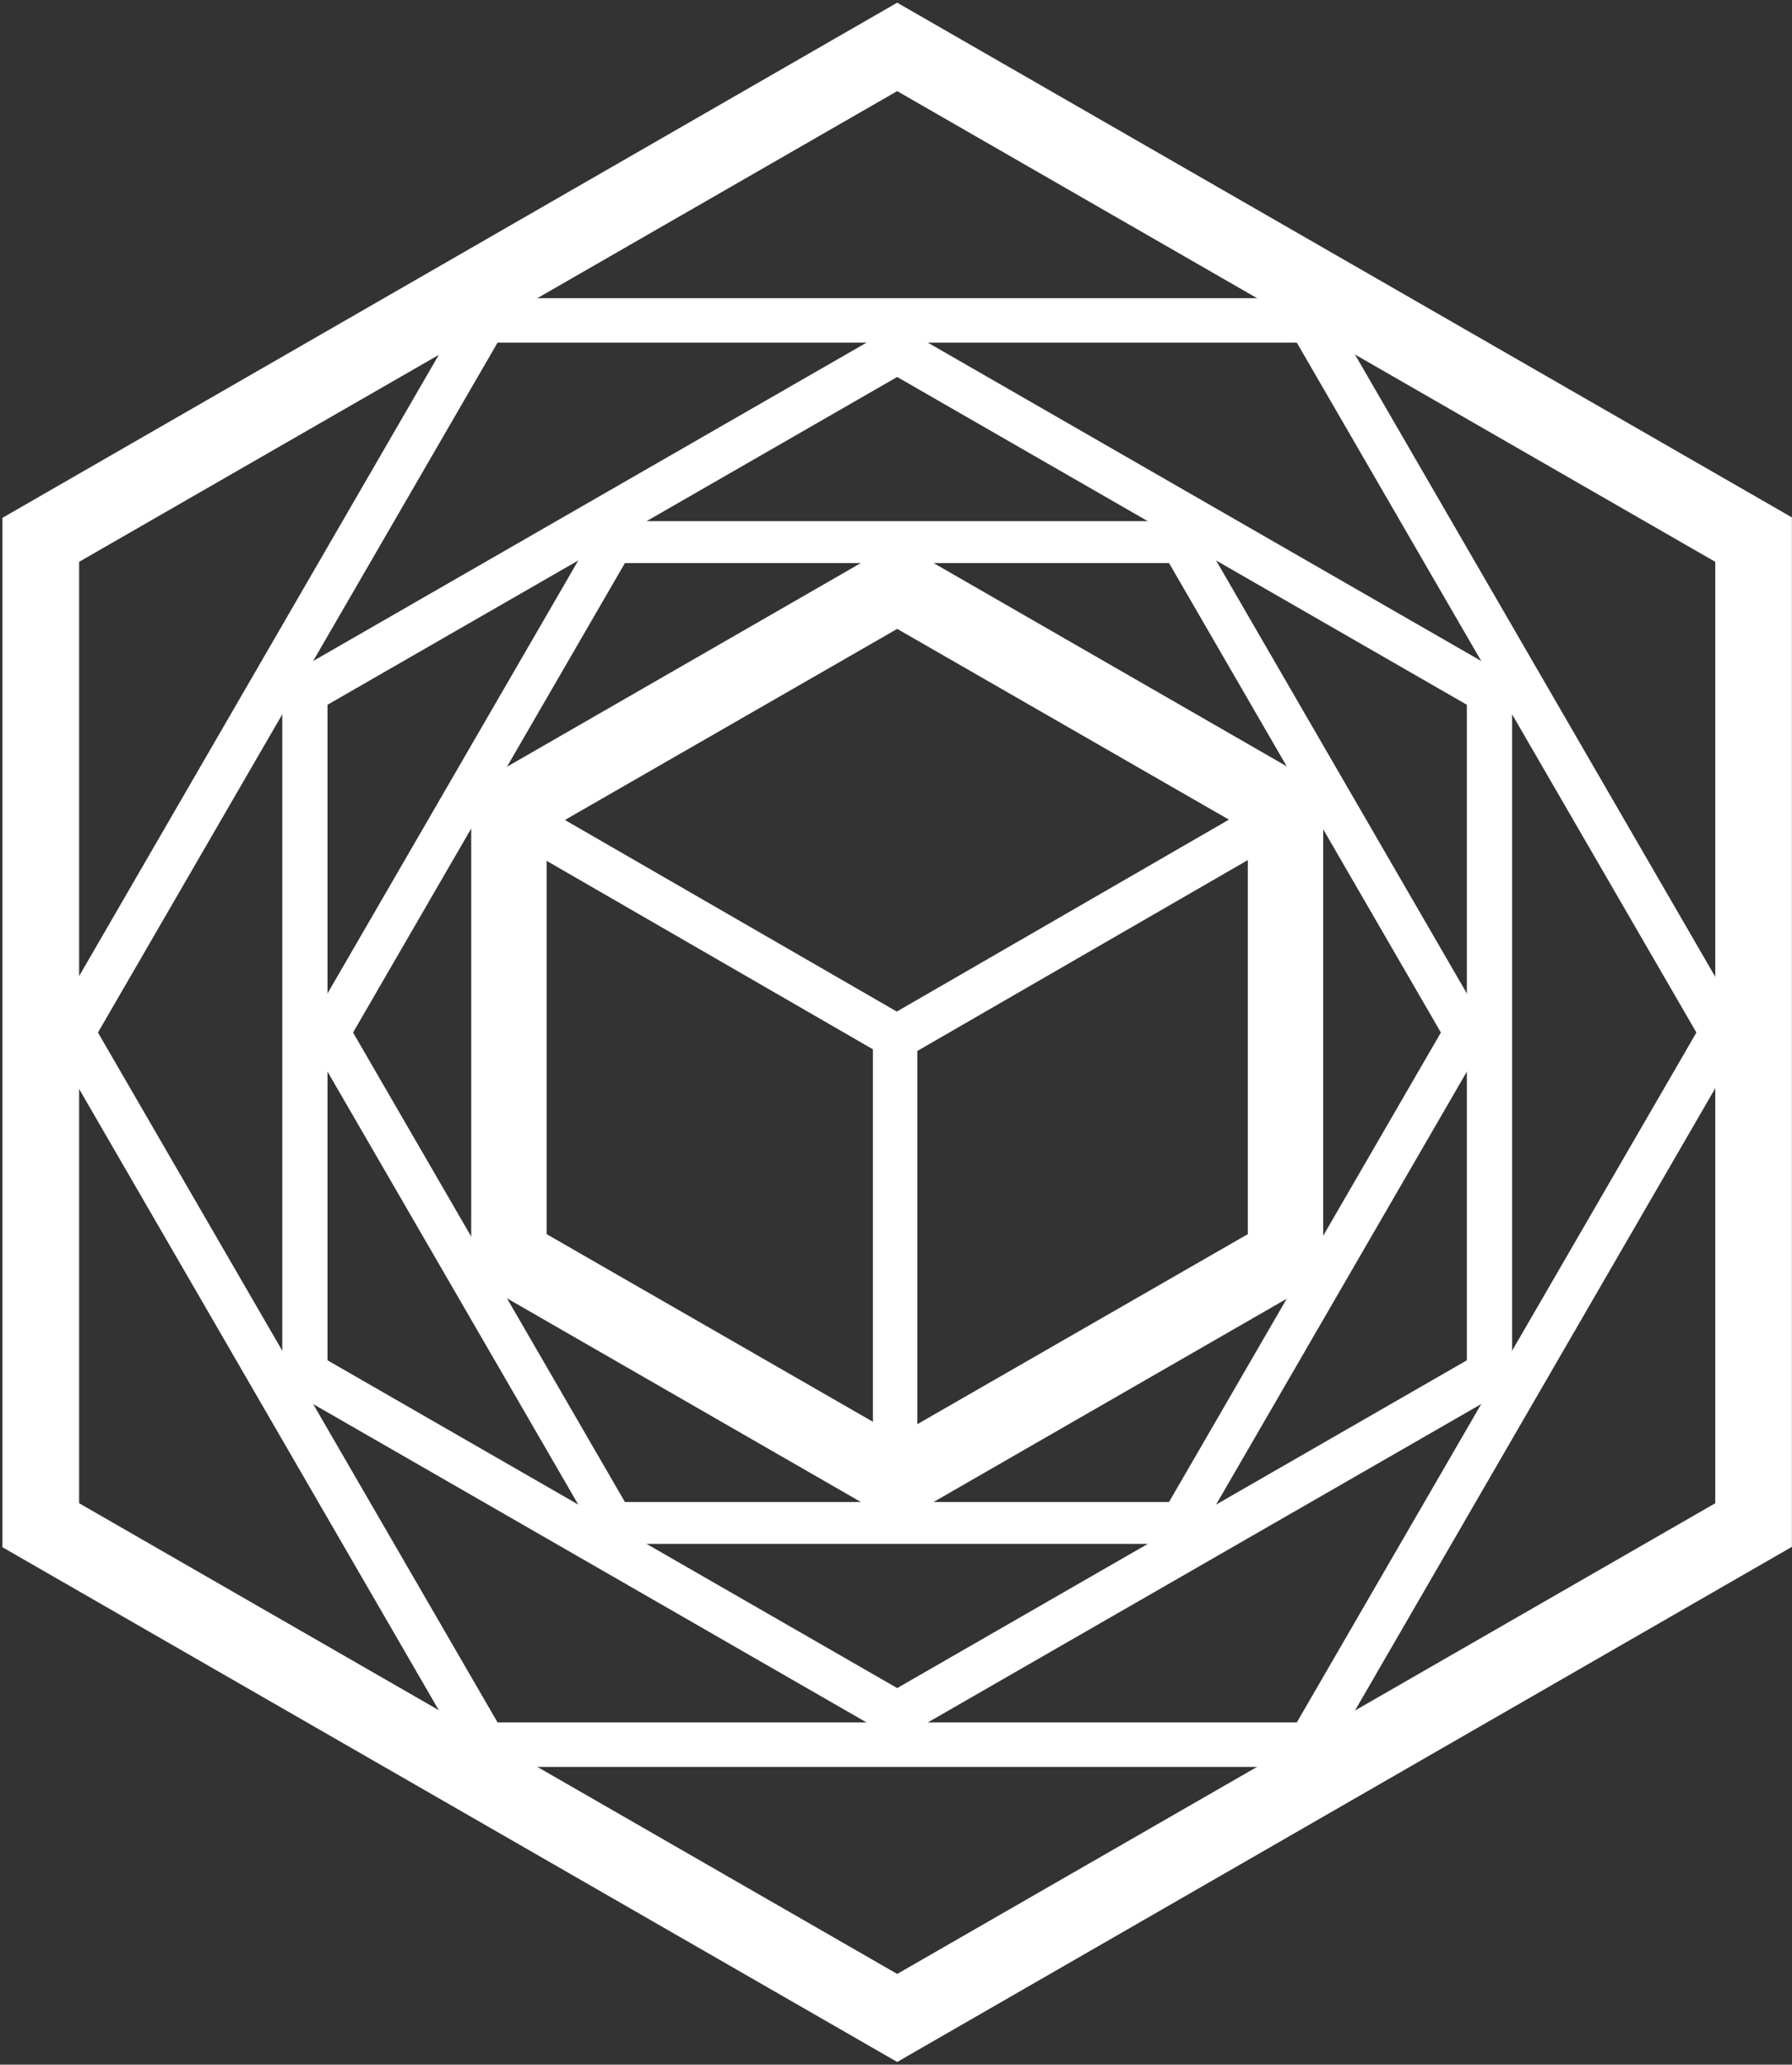
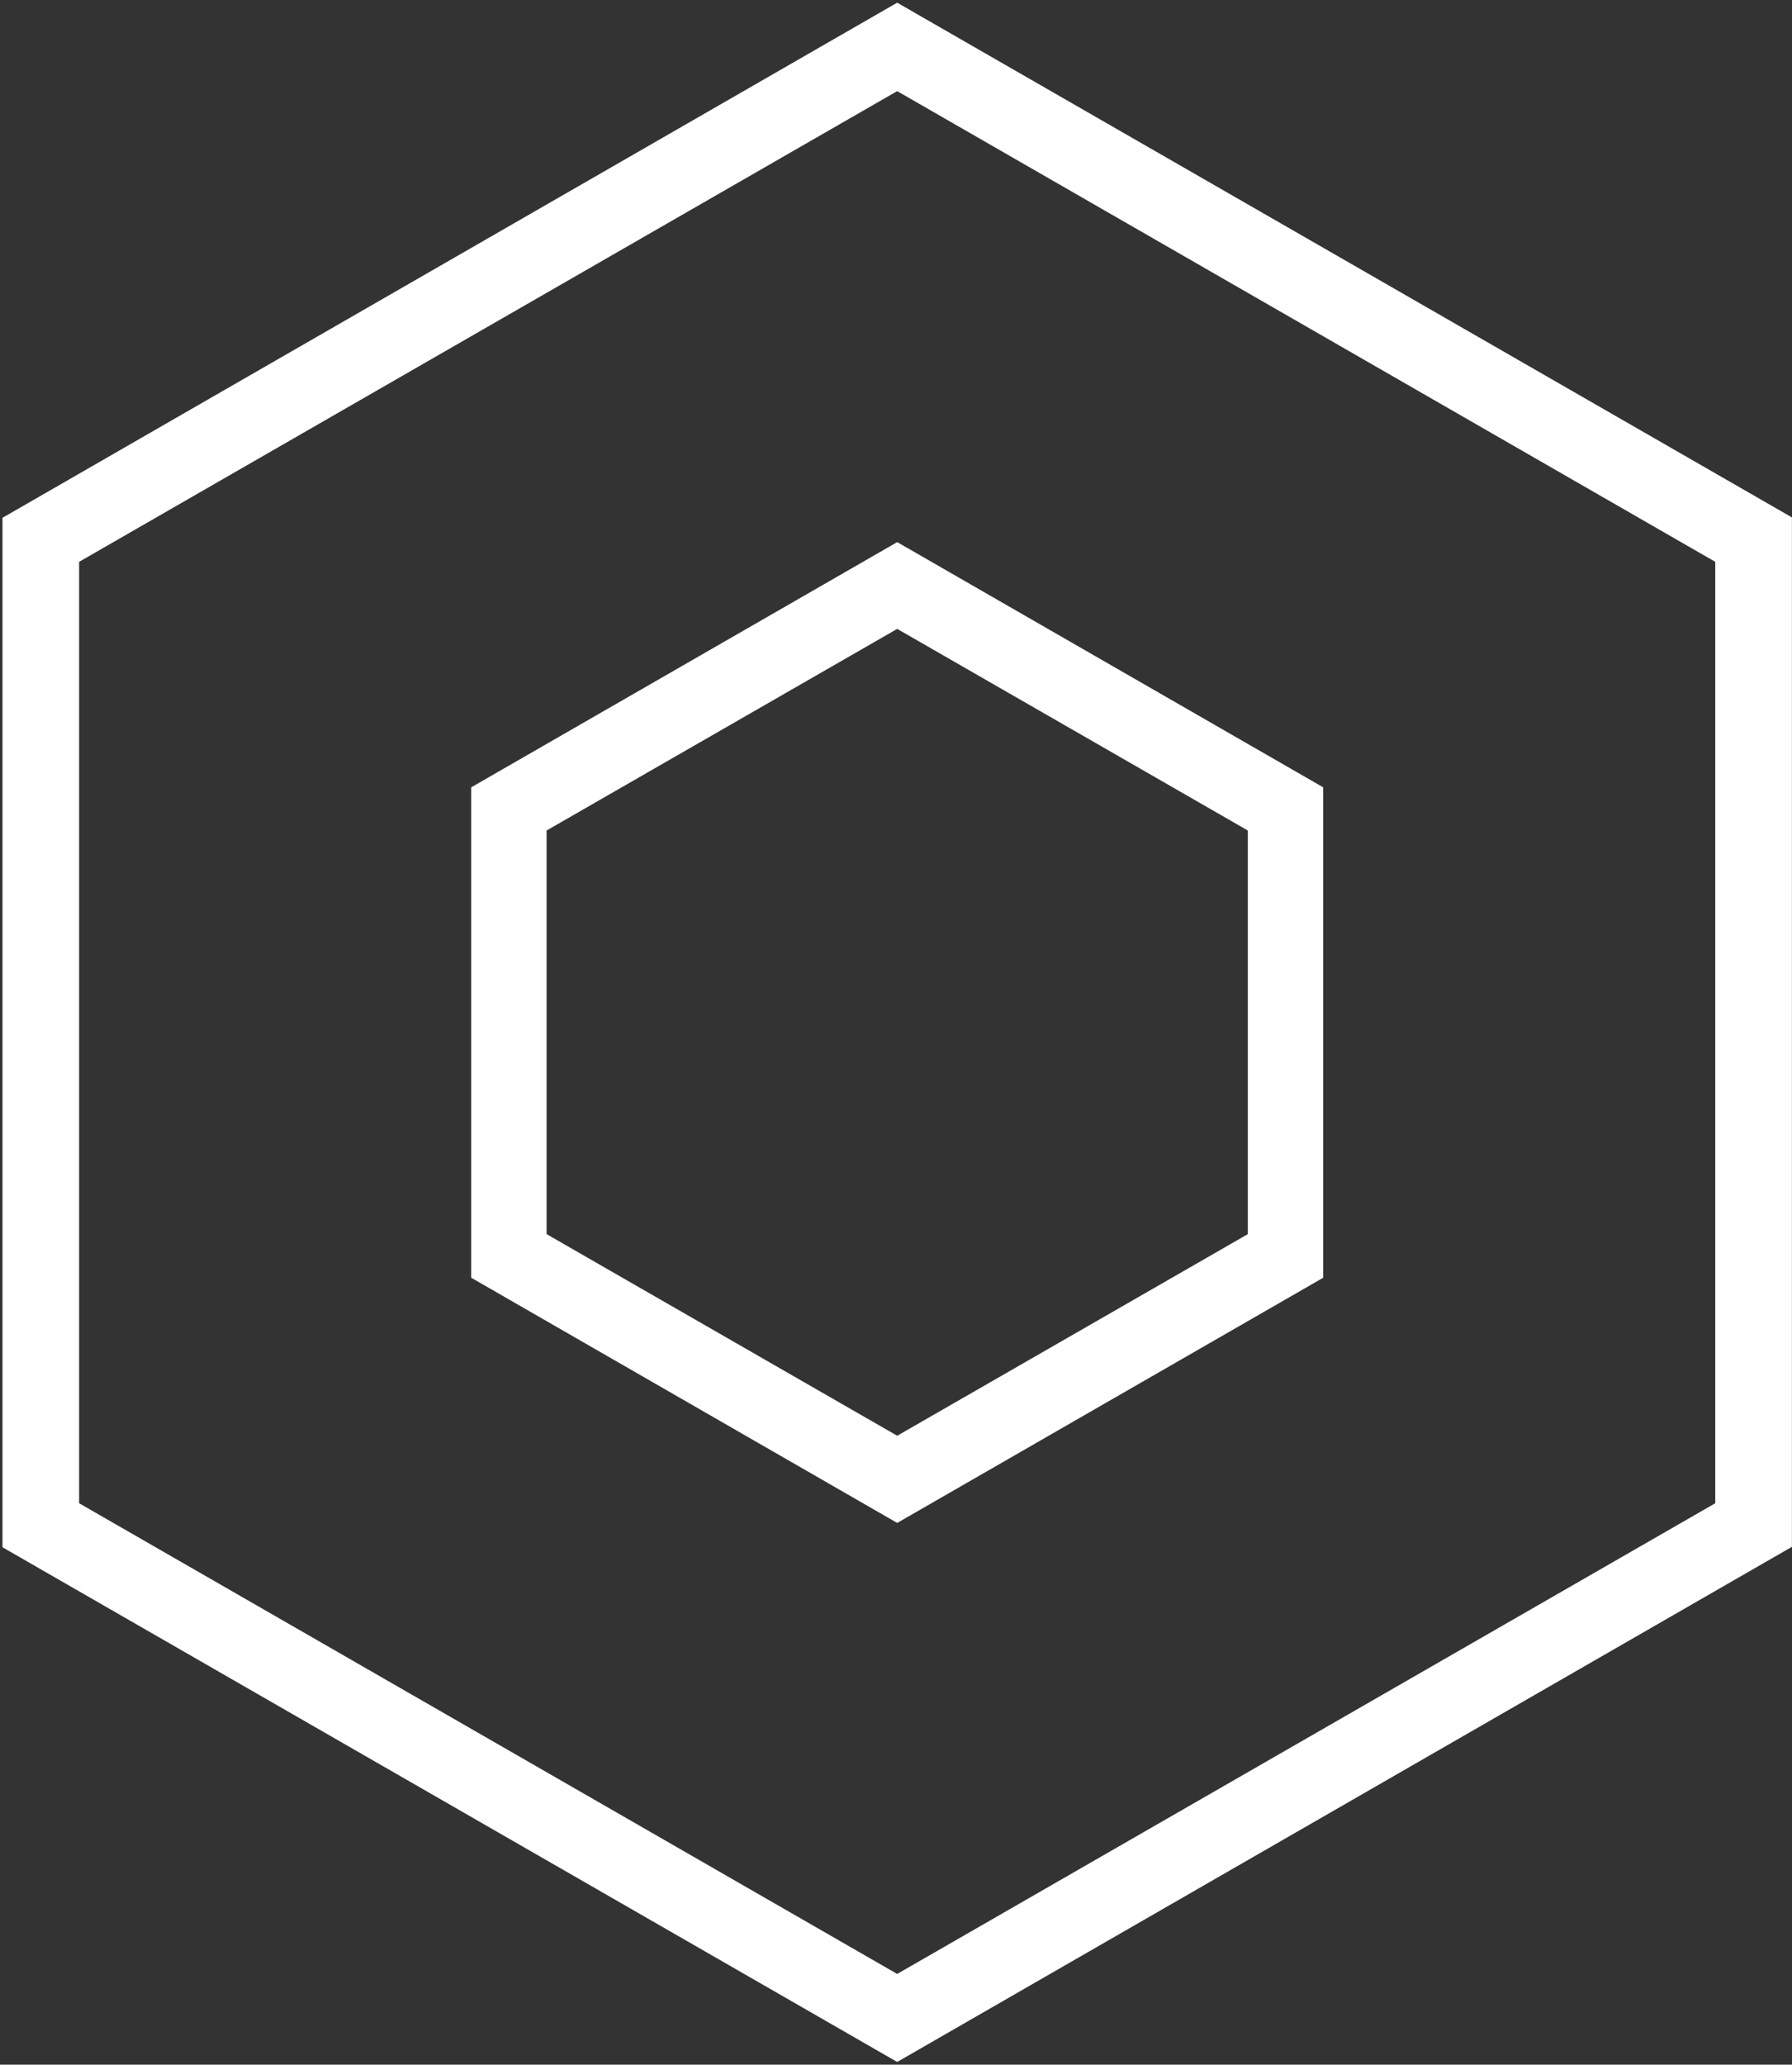
<svg xmlns="http://www.w3.org/2000/svg" width="535" height="616" viewBox="0 0 535 616" fill="none">
  <rect x="0" y="0" width="535" height="616" fill="#333333" stroke="none" />
  <path fill-rule="evenodd" clip-rule="evenodd" d="M267.856 0.8L534.975 154.369V461.506L267.856 615.2L0.736 461.631V154.494L267.856 0.8ZM267.856 27.187L23.622 167.624V448.5L267.856 588.938L512.09 448.5V167.624L267.856 27.187Z" fill="white" />
-   <path fill-rule="evenodd" clip-rule="evenodd" d="M267.852 96.968L451.434 202.515V413.609L267.852 519.157L84.269 413.609V202.515L267.852 96.968ZM267.852 112.475L97.776 210.268V405.856L267.852 503.65L437.928 405.856V210.268L267.852 112.475Z" fill="white" />
-   <path fill-rule="evenodd" clip-rule="evenodd" d="M394.786 88.964L521.718 308.062L394.786 527.161H140.797L13.865 308.062L140.797 88.964H394.786ZM387.157 102.22H148.55L29.247 308.062L148.55 513.905H387.157L506.461 308.062L387.157 102.22Z" fill="white" />
-   <path fill-rule="evenodd" clip-rule="evenodd" d="M356.267 155.494L444.682 308.062L356.267 460.63H179.438L91.023 308.062L179.438 155.494H356.267ZM349.014 167.999H186.566L105.405 308.062L186.566 448.125H349.014L430.175 308.062L349.014 167.999Z" fill="white" />
  <path fill-rule="evenodd" clip-rule="evenodd" d="M267.862 161.747L395.044 234.905V381.22L267.862 454.378L140.68 381.22V234.905L267.862 161.747ZM267.862 187.634L163.19 247.786V368.214L267.862 428.366L372.533 368.214V247.786L267.862 187.634Z" fill="white" />
-   <path fill-rule="evenodd" clip-rule="evenodd" d="M387.913 232.404L394.541 243.909L273.862 313.565V443.998H260.606V313.065L140.803 243.909L147.431 232.404L267.735 301.81L387.913 232.404Z" fill="white" />
</svg>